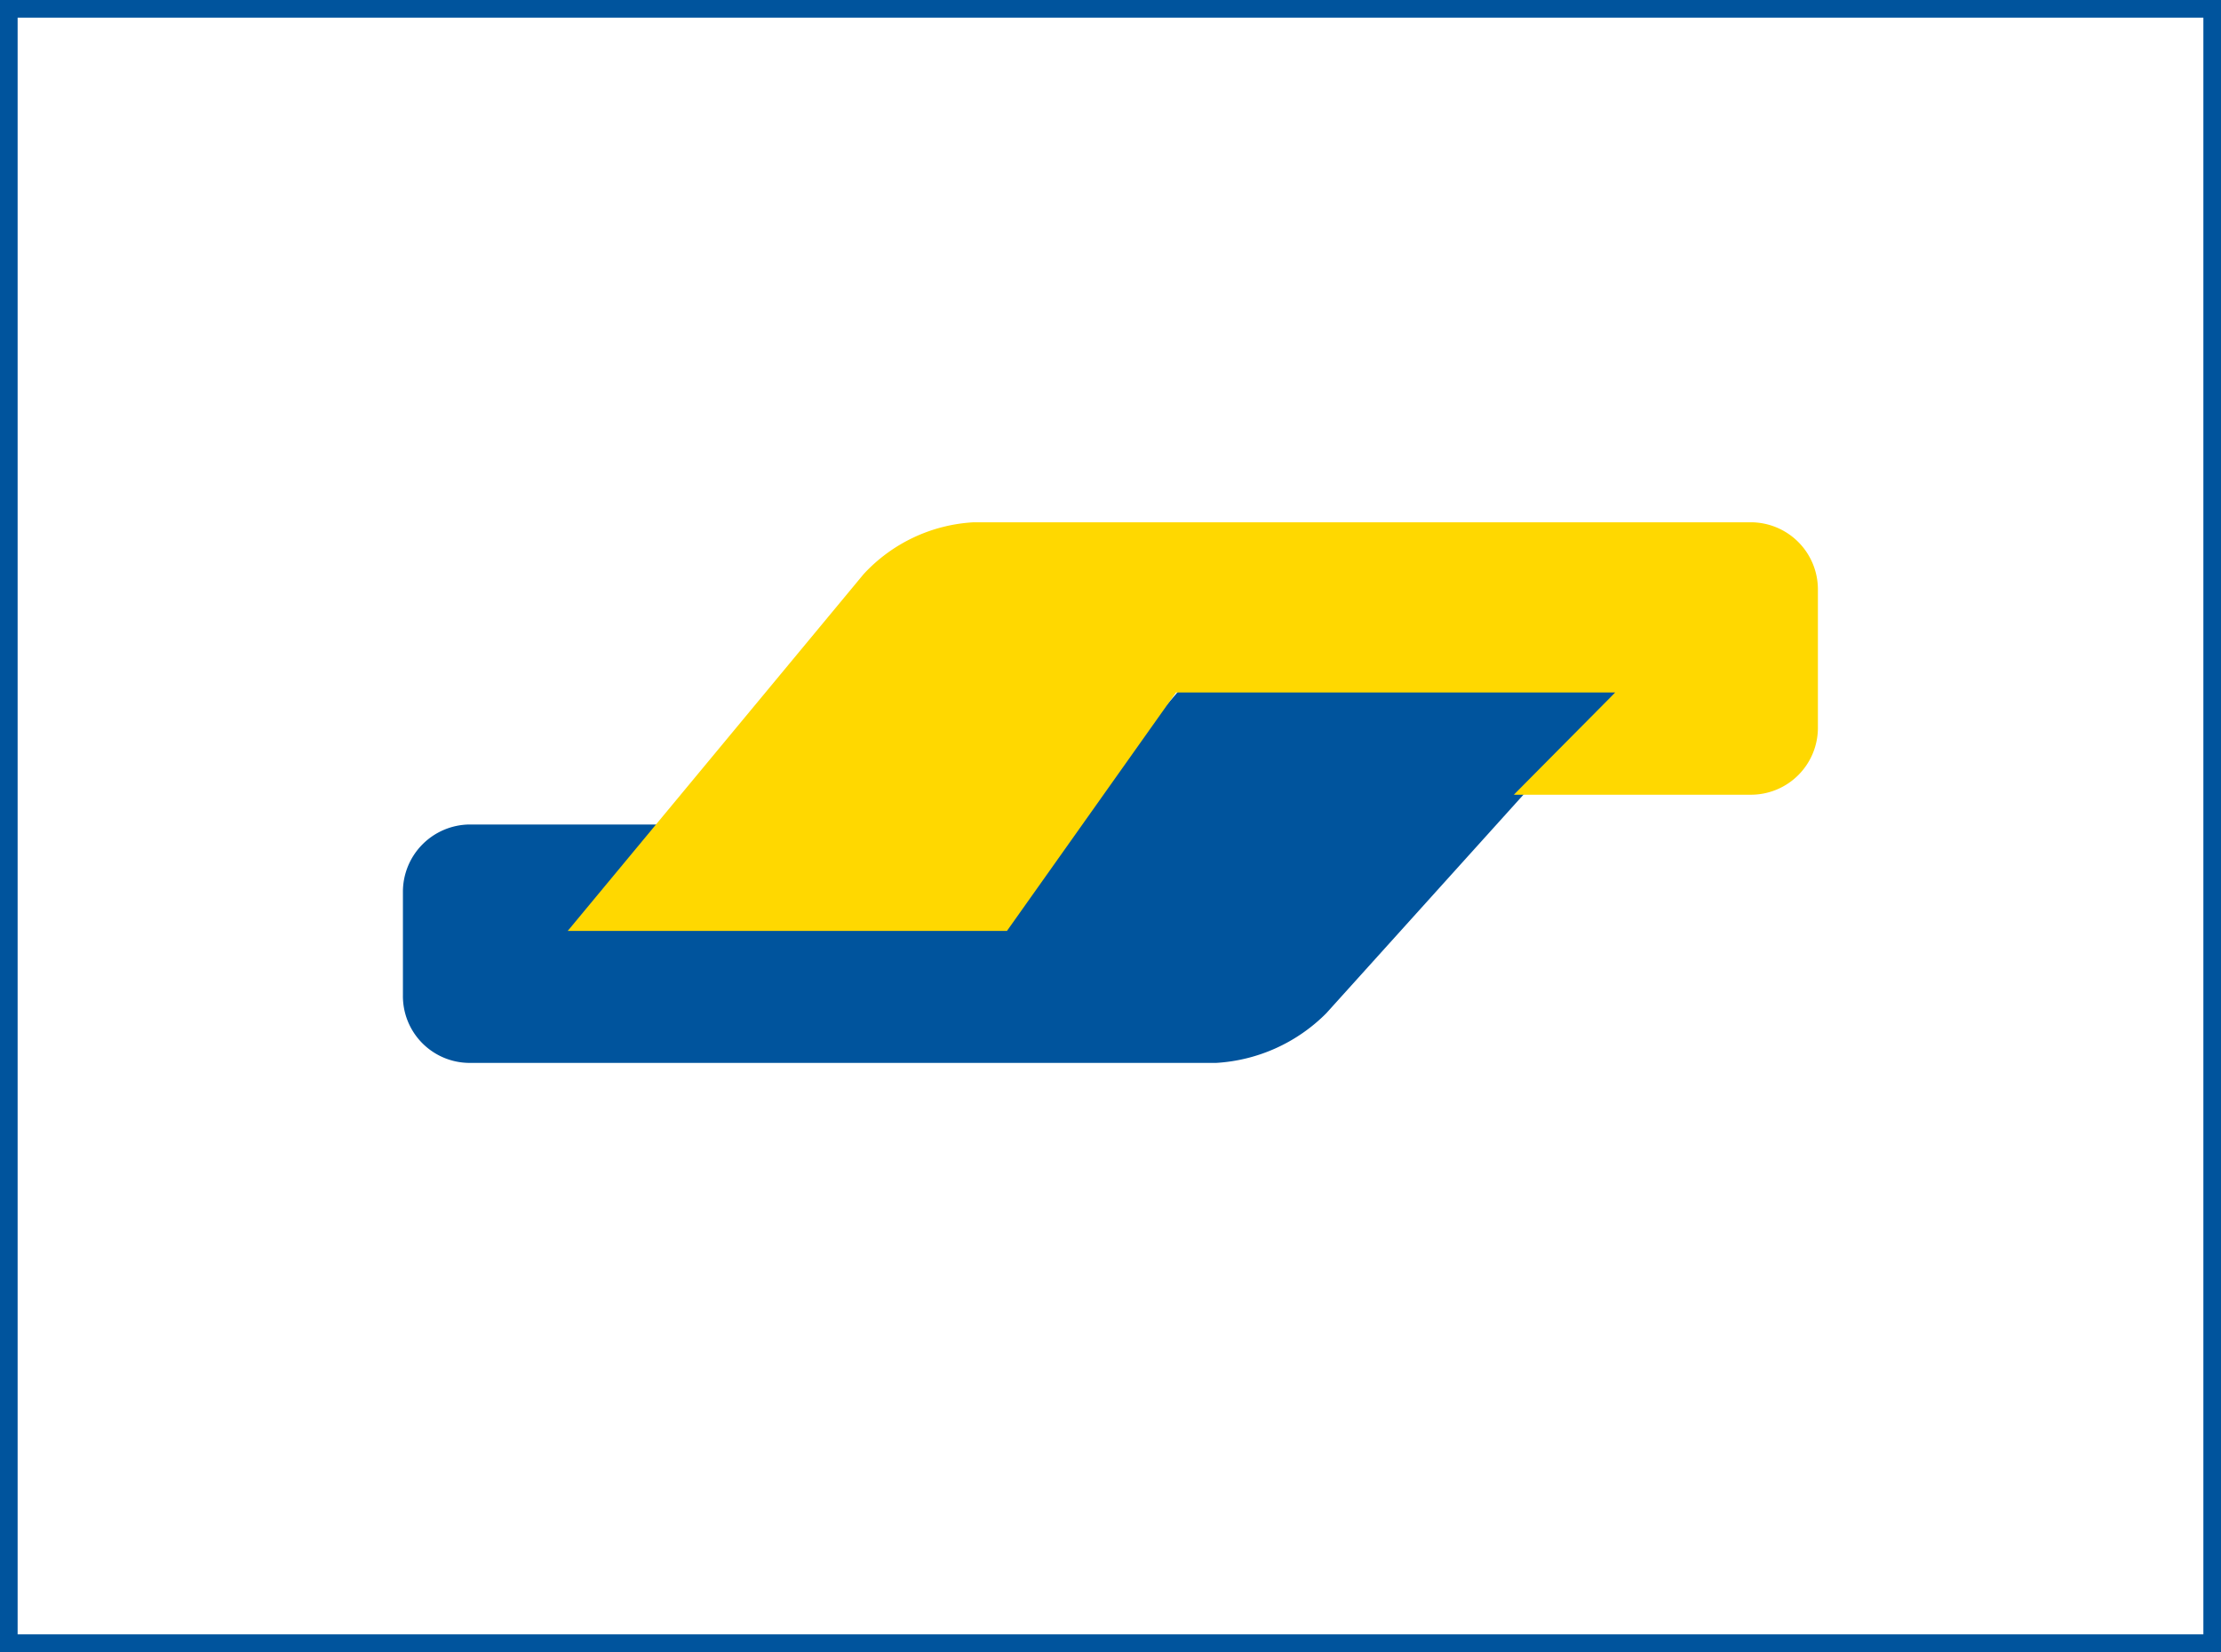
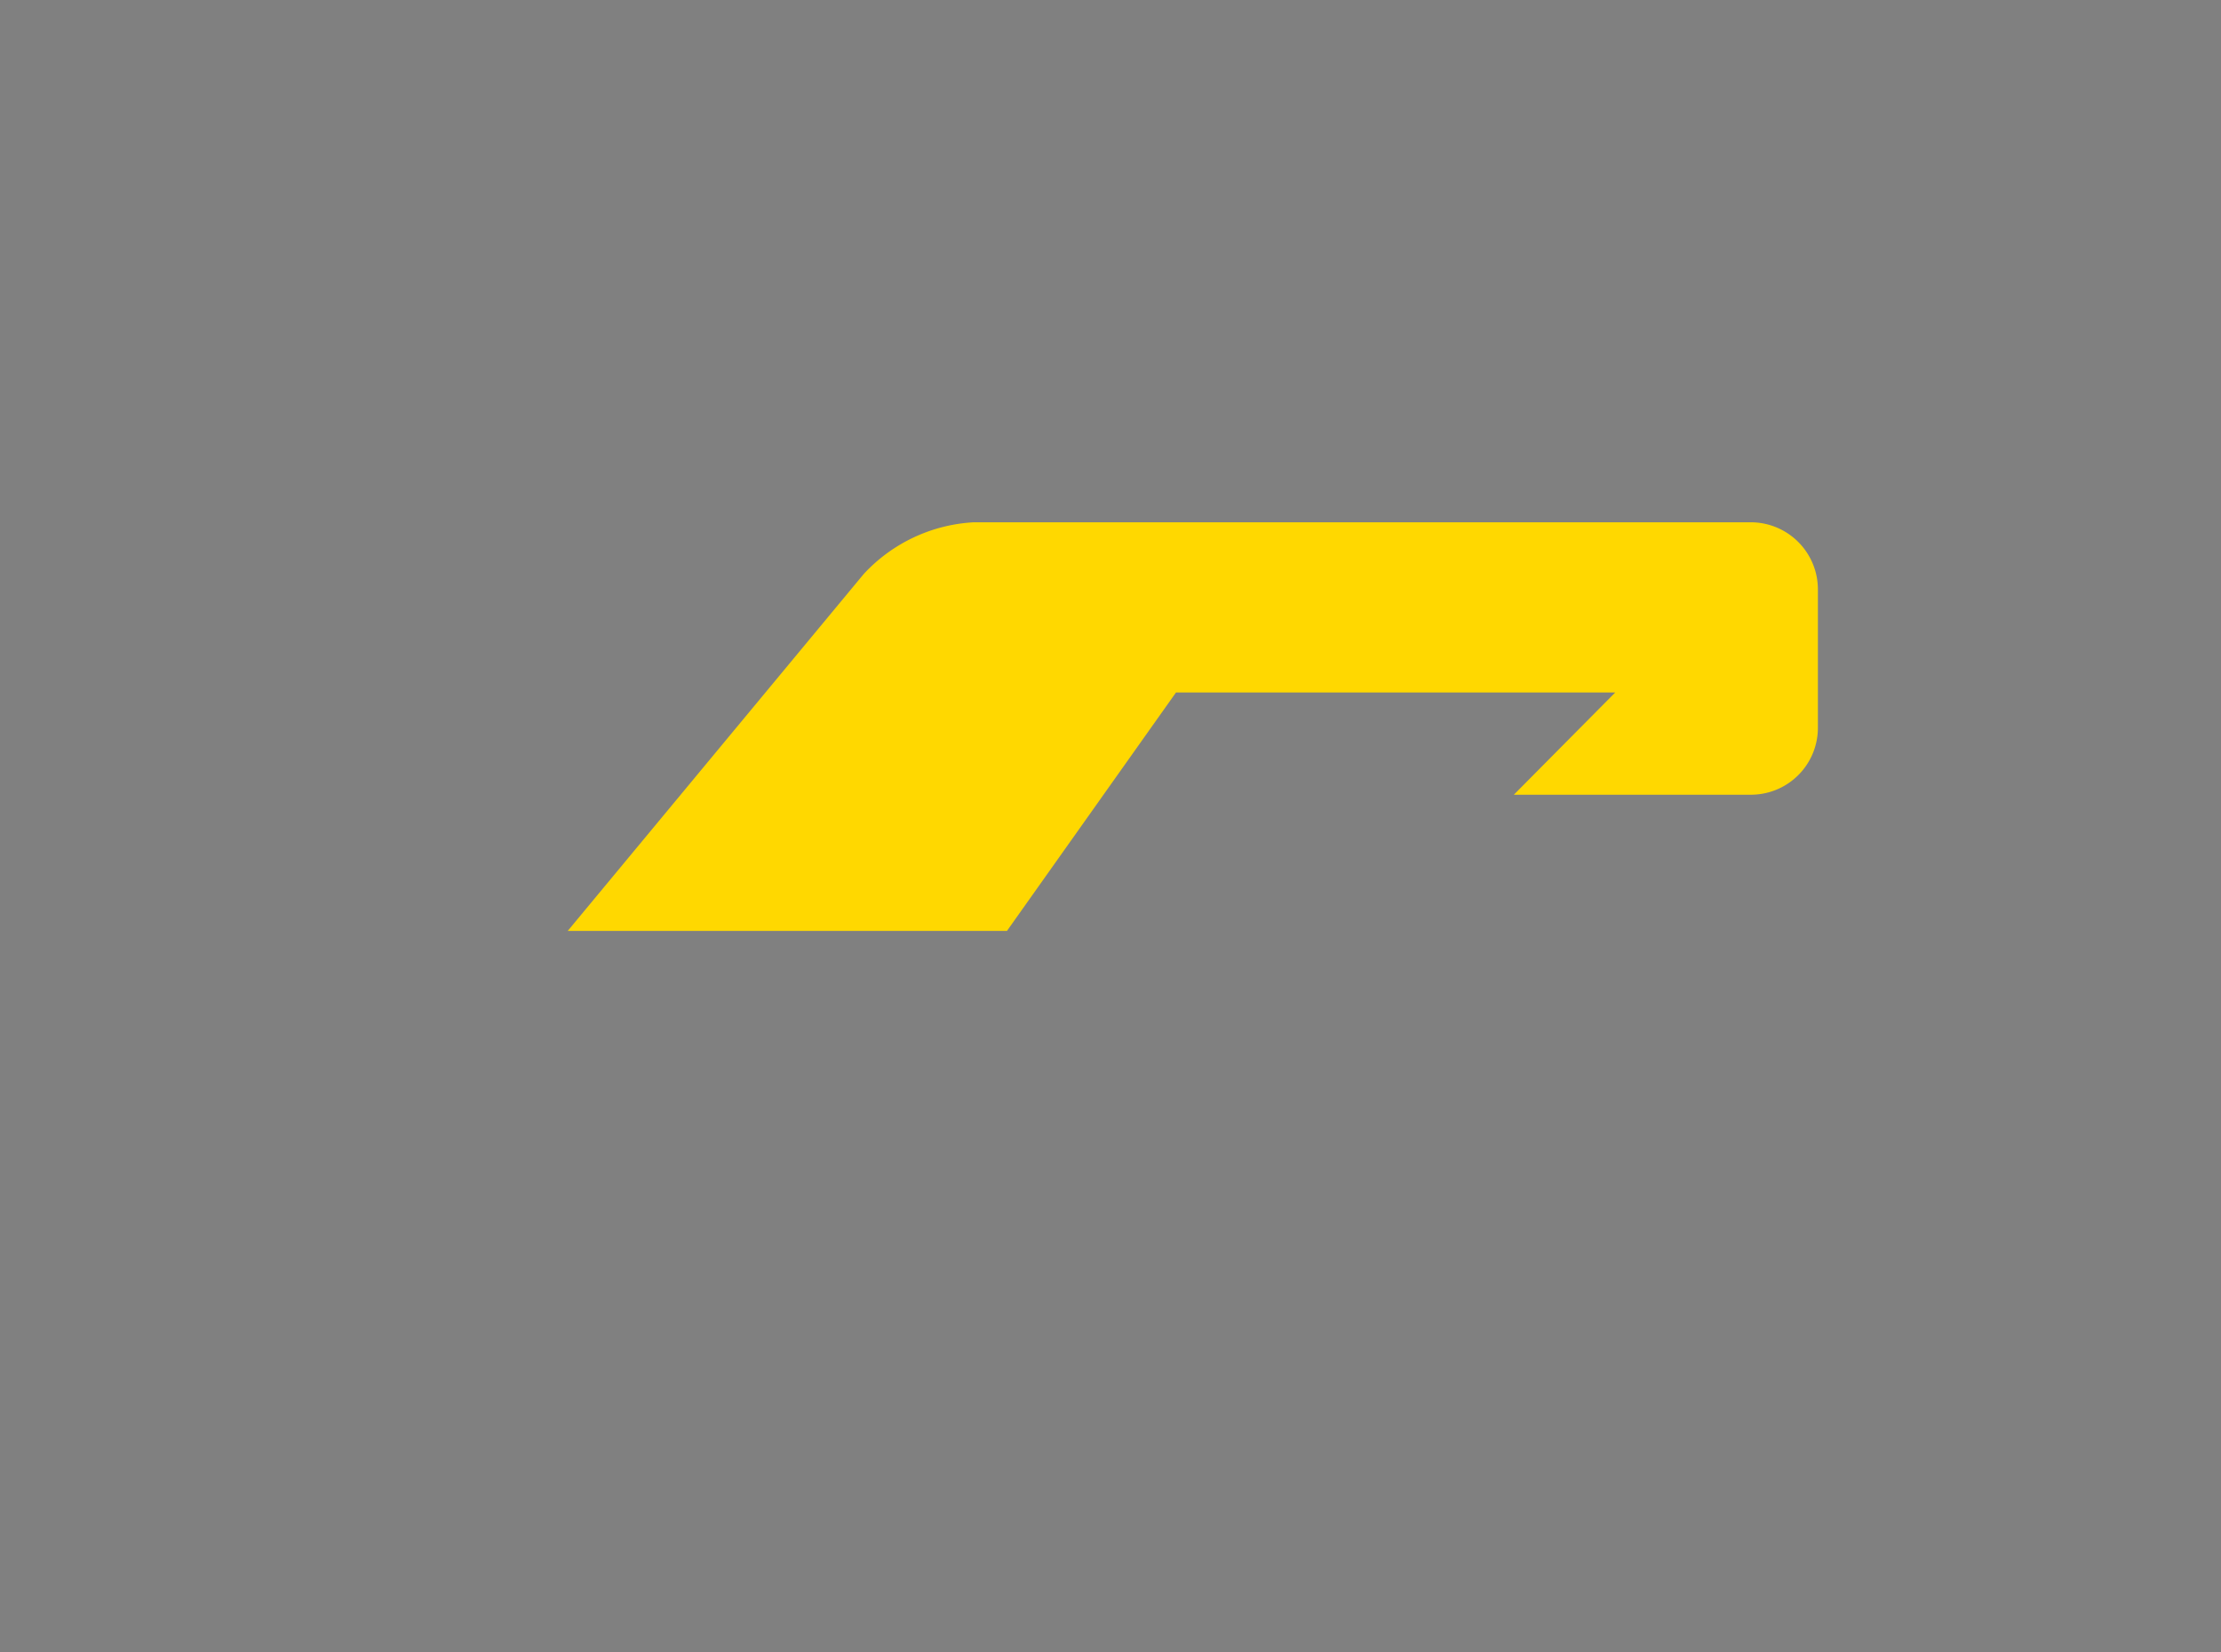
<svg xmlns="http://www.w3.org/2000/svg" viewBox="0 0 126.01 93.75">
  <rect x="0" y="0" width="126.01" height="93.75" fill="#808080" stroke="none" />
  <title>Element 277</title>
  <g id="Ebene_2" data-name="Ebene 2">
    <g id="Ebene_1-2" data-name="Ebene 1">
-       <rect x="0.5" y="0.5" width="125.01" height="92.75" style="fill:#fff;stroke:#00549d" />
-       <path d="M22.86,50.63a3.82,3.82,0,0,1,3.79-3.84H38.2l-5.75,5.8h23L67,39.06H91.88L75.25,57.5A9.61,9.61,0,0,1,69,60.32H26.61a3.79,3.79,0,0,1-3.75-3.84Z" style="fill:#00549d;fill-rule:evenodd" />
      <path d="M103.14,41.28A3.8,3.8,0,0,1,99.4,45.1H85.89l5.75-5.8H66.72L57.13,52.83H32.21L49,32.58a9.18,9.18,0,0,1,6.24-2.94H99.34a3.81,3.81,0,0,1,3.8,3.82Z" style="fill:#ffd800;fill-rule:evenodd" />
    </g>
  </g>
</svg>